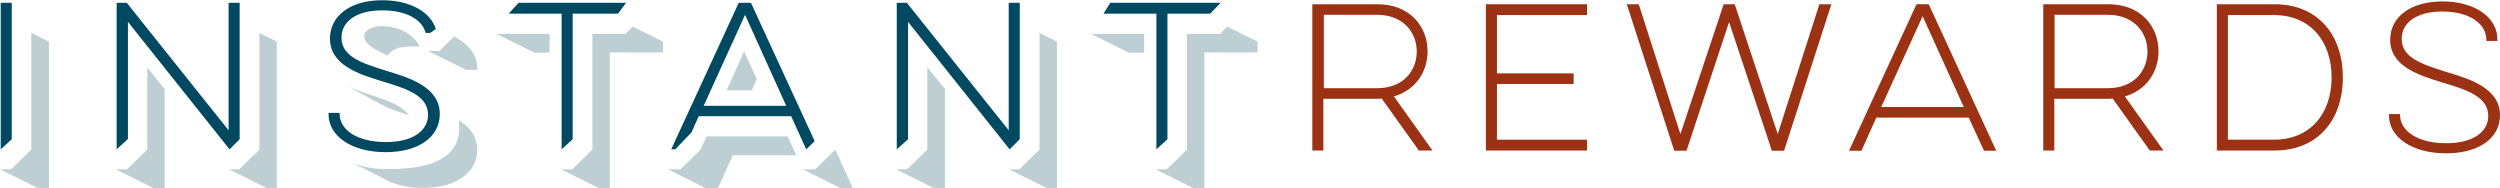
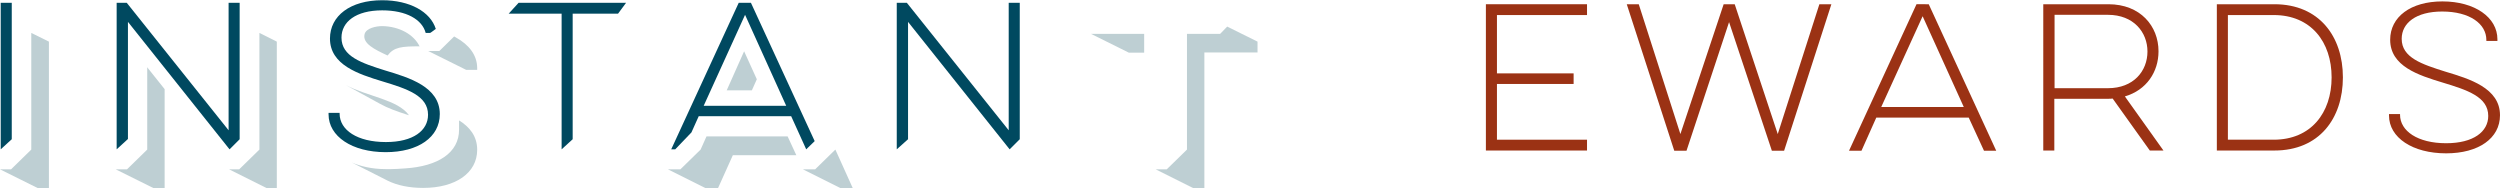
<svg xmlns="http://www.w3.org/2000/svg" version="1.1" x="0px" y="0px" viewBox="0 0 1063 80" style="enable-background:new 0 0 1063 80;" xml:space="preserve">
  <style type="text/css">
	.st0{fill:#433E3E;}
	.st1{fill:none;stroke:#CCCCCC;stroke-miterlimit:10;}
	.st2{opacity:0.6;}
	.st3{fill:#FFFFFF;}
	.st4{fill:#9B3214;}
	.st5{fill:#004960;}
	.st6{fill:#99B6BF;}
	.st7{fill:#004960;stroke:#FFFFFF;stroke-width:5;stroke-miterlimit:10;}
	.st8{fill:#FFFFFF;stroke:#F5F1E2;stroke-width:3;stroke-miterlimit:10;}
	.st9{fill:none;stroke:#9B3214;stroke-width:3;stroke-miterlimit:10;}
	.st10{fill:#FFFFFF;stroke:#9B3214;stroke-miterlimit:10;}
	.st11{fill:#BECFD3;}
	.st12{fill:#CCCCCC;}
	.st13{fill:none;stroke:#9B3214;stroke-miterlimit:10;}
	.st14{fill:#FFFFFF;stroke:#B3B3B3;stroke-miterlimit:10;}
	.st15{fill:none;stroke:#B3B3B3;stroke-miterlimit:10;}
	.st16{fill:#B3B3B3;}
</style>
  <g id="mockups">
</g>
  <g id="back">
</g>
  <g id="shapes">
    <g>
      <g>
        <g>
          <path class="st5" d="M5,1.2v58l-4.7,4.3V1.2H5z" />
        </g>
        <g>
          <path class="st5" d="M49.6,63.5V1.2h4.3l43.3,54.2V1.2h4.7v58l-4.3,4.3L54.4,9.3v49.8L49.6,63.5z" />
        </g>
        <g>
          <path class="st5" d="M182.9,14c-0.6,0-0.9,0-1.9,0c-1.5-5.7-8.2-9.6-18.5-9.6c-11.2,0-17.3,4.9-17.3,11.6c0,8,8.5,10.8,18.7,14      c10,3,23.1,6.9,23.1,18.5c0,9.8-9.1,16.2-23,16.2c-14.3,0-24.3-6.7-24.3-16.1v-0.6h4.7v0.3c0,7,7.5,12.1,19.7,12.1      c11.6,0,17.9-4.9,17.9-11.6c0-8.1-8.8-11-19.4-14.2c-10.2-3.1-22.3-7-22.3-18.2c0-9.7,8.7-16.3,22.2-16.3      c11.8,0,20.5,4.9,22.8,12.2C185.4,12.2,183.2,13.9,182.9,14z" />
        </g>
        <g>
          <path class="st5" d="M220.5,1.2h45.7l-3.4,4.6h-19.3v53.4l-4.7,4.3V5.8h-22.5L220.5,1.2z" />
        </g>
        <g>
          <path class="st5" d="M319.3,1.2L346.4,60l-3.6,3.5l-6.4-14.1h-39.3l-3.1,6.9l-6.9,7.2h-1.7l28.7-62.3H319.3z M299.2,45h35.1      L316.8,6.3L299.2,45z" />
        </g>
        <g>
          <path class="st5" d="M381.3,63.5V1.2h4.3l43.3,54.2V1.2h4.7l0,58l-4.3,4.3L386.1,9.3l0,49.9L381.3,63.5z" />
        </g>
        <g>
-           <path class="st5" d="M472.1,1.2H519l-4.4,4.6h-18.2v53.4l-4.7,4.3V5.8h-22.5L472.1,1.2z" />
-         </g>
+           </g>
      </g>
      <g>
        <g>
-           <path class="st4" d="M585.7,1.8c13.6,0,21.3,9.3,21.3,20c0,8.8-5.1,16.5-14.3,19.2l16.4,23h-5.8l-15.8-22.1      c-0.6,0.1-1.3,0.1-1.9,0.1h-22.9v22h-4.7V1.8H585.7z M562.9,6.2v31.3h22.7c10.9,0,16.8-7.3,16.8-15.6c0-8.2-5.9-15.6-16.8-15.6      H562.9z" />
          <path class="st4" d="M631.8,1.8h43v4.6h-38.3v24.8h32.6v4.5h-32.6v23.7h38.3v4.6h-43V1.8z" />
          <path class="st4" d="M711.9,64.1L691.7,1.8h5.1L714.5,57l18.4-55.2h4.7L755.9,57l17.7-55.2h5.1l-20.1,62.3h-5.2L735.2,9.4      l-18.1,54.7H711.9z" />
          <path class="st4" d="M820.1,1.8l28.7,62.3h-5.2L837.1,50h-39.3l-6.3,14.1h-5.3l28.7-62.3H820.1z M799.9,45.5h35.1L817.5,6.9      L799.9,45.5z" />
          <path class="st4" d="M896.5,1.8c13.6,0,21.3,9.3,21.3,20c0,8.8-5.1,16.5-14.3,19.2l16.4,23h-5.8l-15.8-22.1      c-0.6,0.1-1.3,0.1-1.9,0.1h-22.9v22h-4.7V1.8H896.5z M873.6,6.2v31.3h22.7c10.9,0,16.8-7.3,16.8-15.6c0-8.2-5.9-15.6-16.8-15.6      H873.6z" />
          <path class="st4" d="M942.6,1.8h24.5c19,0,29.1,13.7,29.1,31.1c0,17.5-10.1,31.1-29.1,31.1h-24.5V1.8z M947.3,6.4v53h19.5      c15.8,0,24.6-11.4,24.6-26.5c0-15.1-8.8-26.5-24.6-26.5H947.3z" />
          <path class="st4" d="M1020.5,48.5v0.3c0,6.9,7.5,12.1,19.6,12.1c11.6,0,17.9-4.9,17.9-11.6c0-8.1-8.8-11-19.4-14.2      c-10.2-3.1-22.3-6.9-22.3-18.2c0-9.7,8.7-16.3,22.2-16.3c13.8,0,23.4,6.8,23.4,16.1v0.7h-4.7V17c0-6.9-7.1-12.1-18.8-12.1      c-11.1,0-17.2,4.9-17.2,11.6c0,8,8.5,10.8,18.7,14c10,3,23.1,6.9,23.1,18.5c0,9.8-9.1,16.2-22.9,16.2      c-14.3,0-24.3-6.7-24.3-16.1v-0.6H1020.5z" />
        </g>
        <g>
          <g>
            <path class="st11" d="M20.8,17.7V80h-4.7L0,72h4.7L9,67.8l4.3-4.2V14L20.8,17.7z" />
          </g>
          <g>
            <path class="st11" d="M62.5,28.5l7.5,9.4V80h-4.7l-16.1-8H54l4.3-4.2l4.3-4.2V28.5z M117.7,17.7V80h-4.3l-16-8h4.3l4.3-4.2       l4.3-4.2V14L117.7,17.7z" />
          </g>
          <g>
            <path class="st11" d="M172.3,71.6c13.9-0.9,22.9-6.6,22.9-16.5l0,0l0-3.9c4.5,2.8,7.7,6.7,7.7,12.5c0,9.8-9.1,16.2-23,16.2       c-5.9,0-11.1-1.1-15.1-3.1l-15.2-7.7c3.5,1.5,8.3,2.8,14.3,2.8C166.5,72,171.6,71.7,172.3,71.6z M146.9,36.1       c9.4,5,22.2,6.2,27,12.9l-1.3-0.4c-3.7-1.2-7.7-2.6-11.1-4.5L146.9,36.1z M178.4,19.7C177.5,19.6,179,19.7,178.4,19.7       c-7.6,0-10.9,0.3-13.6,3.9c-5.6-2.6-10.7-5.1-9.8-9c0.6-2.7,5.1-3.5,7.5-3.5C169.8,11.2,176,14.7,178.4,19.7z M193.1,15.5       l0.7,0.4c5.6,3.1,9.1,7.5,9.1,13.1v0.7h-4.7l-16.1-8h4.7L193.1,15.5z" />
          </g>
          <g>
-             <path class="st11" d="M233.7,14.4v8h-6.5l-16.1-8H233.7z M281.9,17.7v4.6h-22.6V80h-4.7l-16-8h4.7l4.3-4.2l4.3-4.2V14.4h14.1       l3-3.1L281.9,17.7z" />
-           </g>
+             </g>
          <g>
            <path class="st11" d="M334.9,58l3.7,8h-27L305.3,80H300L284,72h5.3l4.3-4.2l4.3-4.2l2.5-5.6H334.9z M321.8,33.7l-2.1,4.7H309       l7.4-16.6L321.8,33.7z M362.6,80h-5.2l-16-8h5.2l4.3-4.2l4.3-4.2L362.6,80z" />
          </g>
          <g>
-             <path class="st11" d="M394.3,28.5l7.5,9.4V80h-4.7L381,72h4.7l4.3-4.2l4.3-4.2V28.5z M449.4,17.7V80h-4.3l-16-8h4.3l4.3-4.2       l4.3-4.2V14L449.4,17.7z" />
-           </g>
+             </g>
          <g>
            <path class="st11" d="M486.5,14.4v8H480l-16.1-8H486.5z M534.7,17.7v4.6h-22.6V80h-4.7l-16-8h4.7l4.3-4.2l4.3-4.2V14.4h14.1       l3-3.1L534.7,17.7z" />
          </g>
        </g>
      </g>
    </g>
  </g>
  <g id="type">
</g>
</svg>